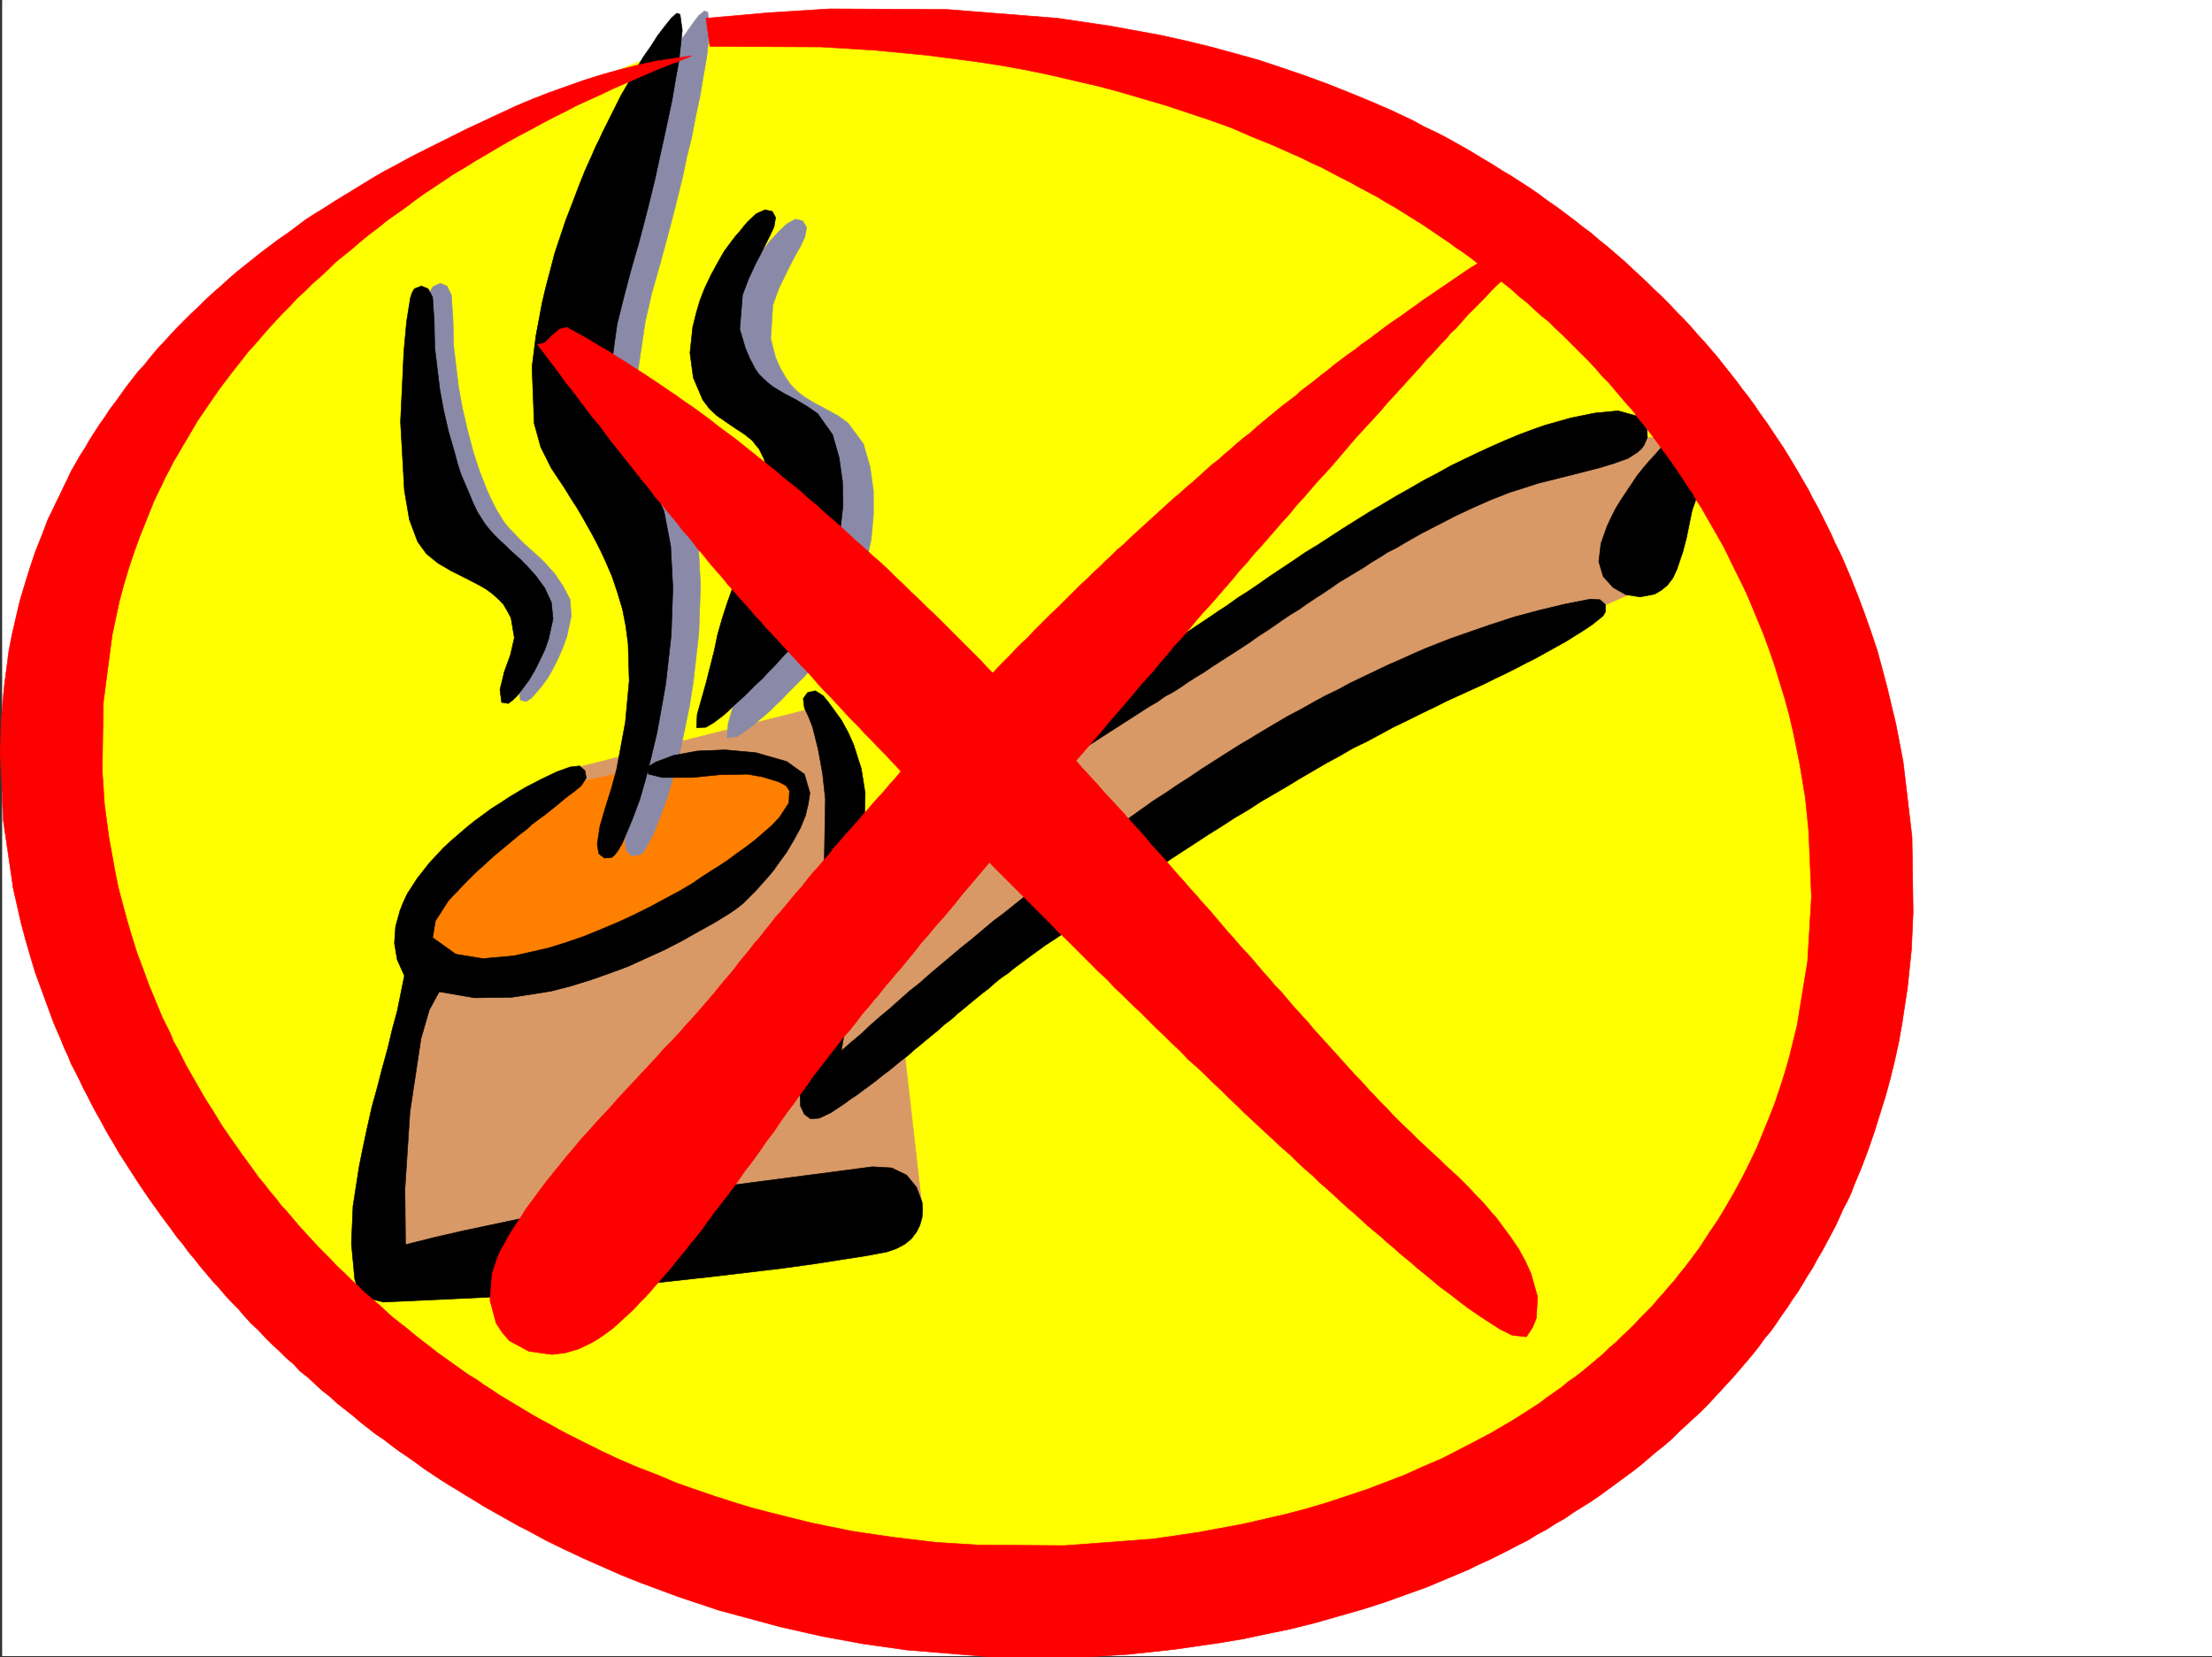
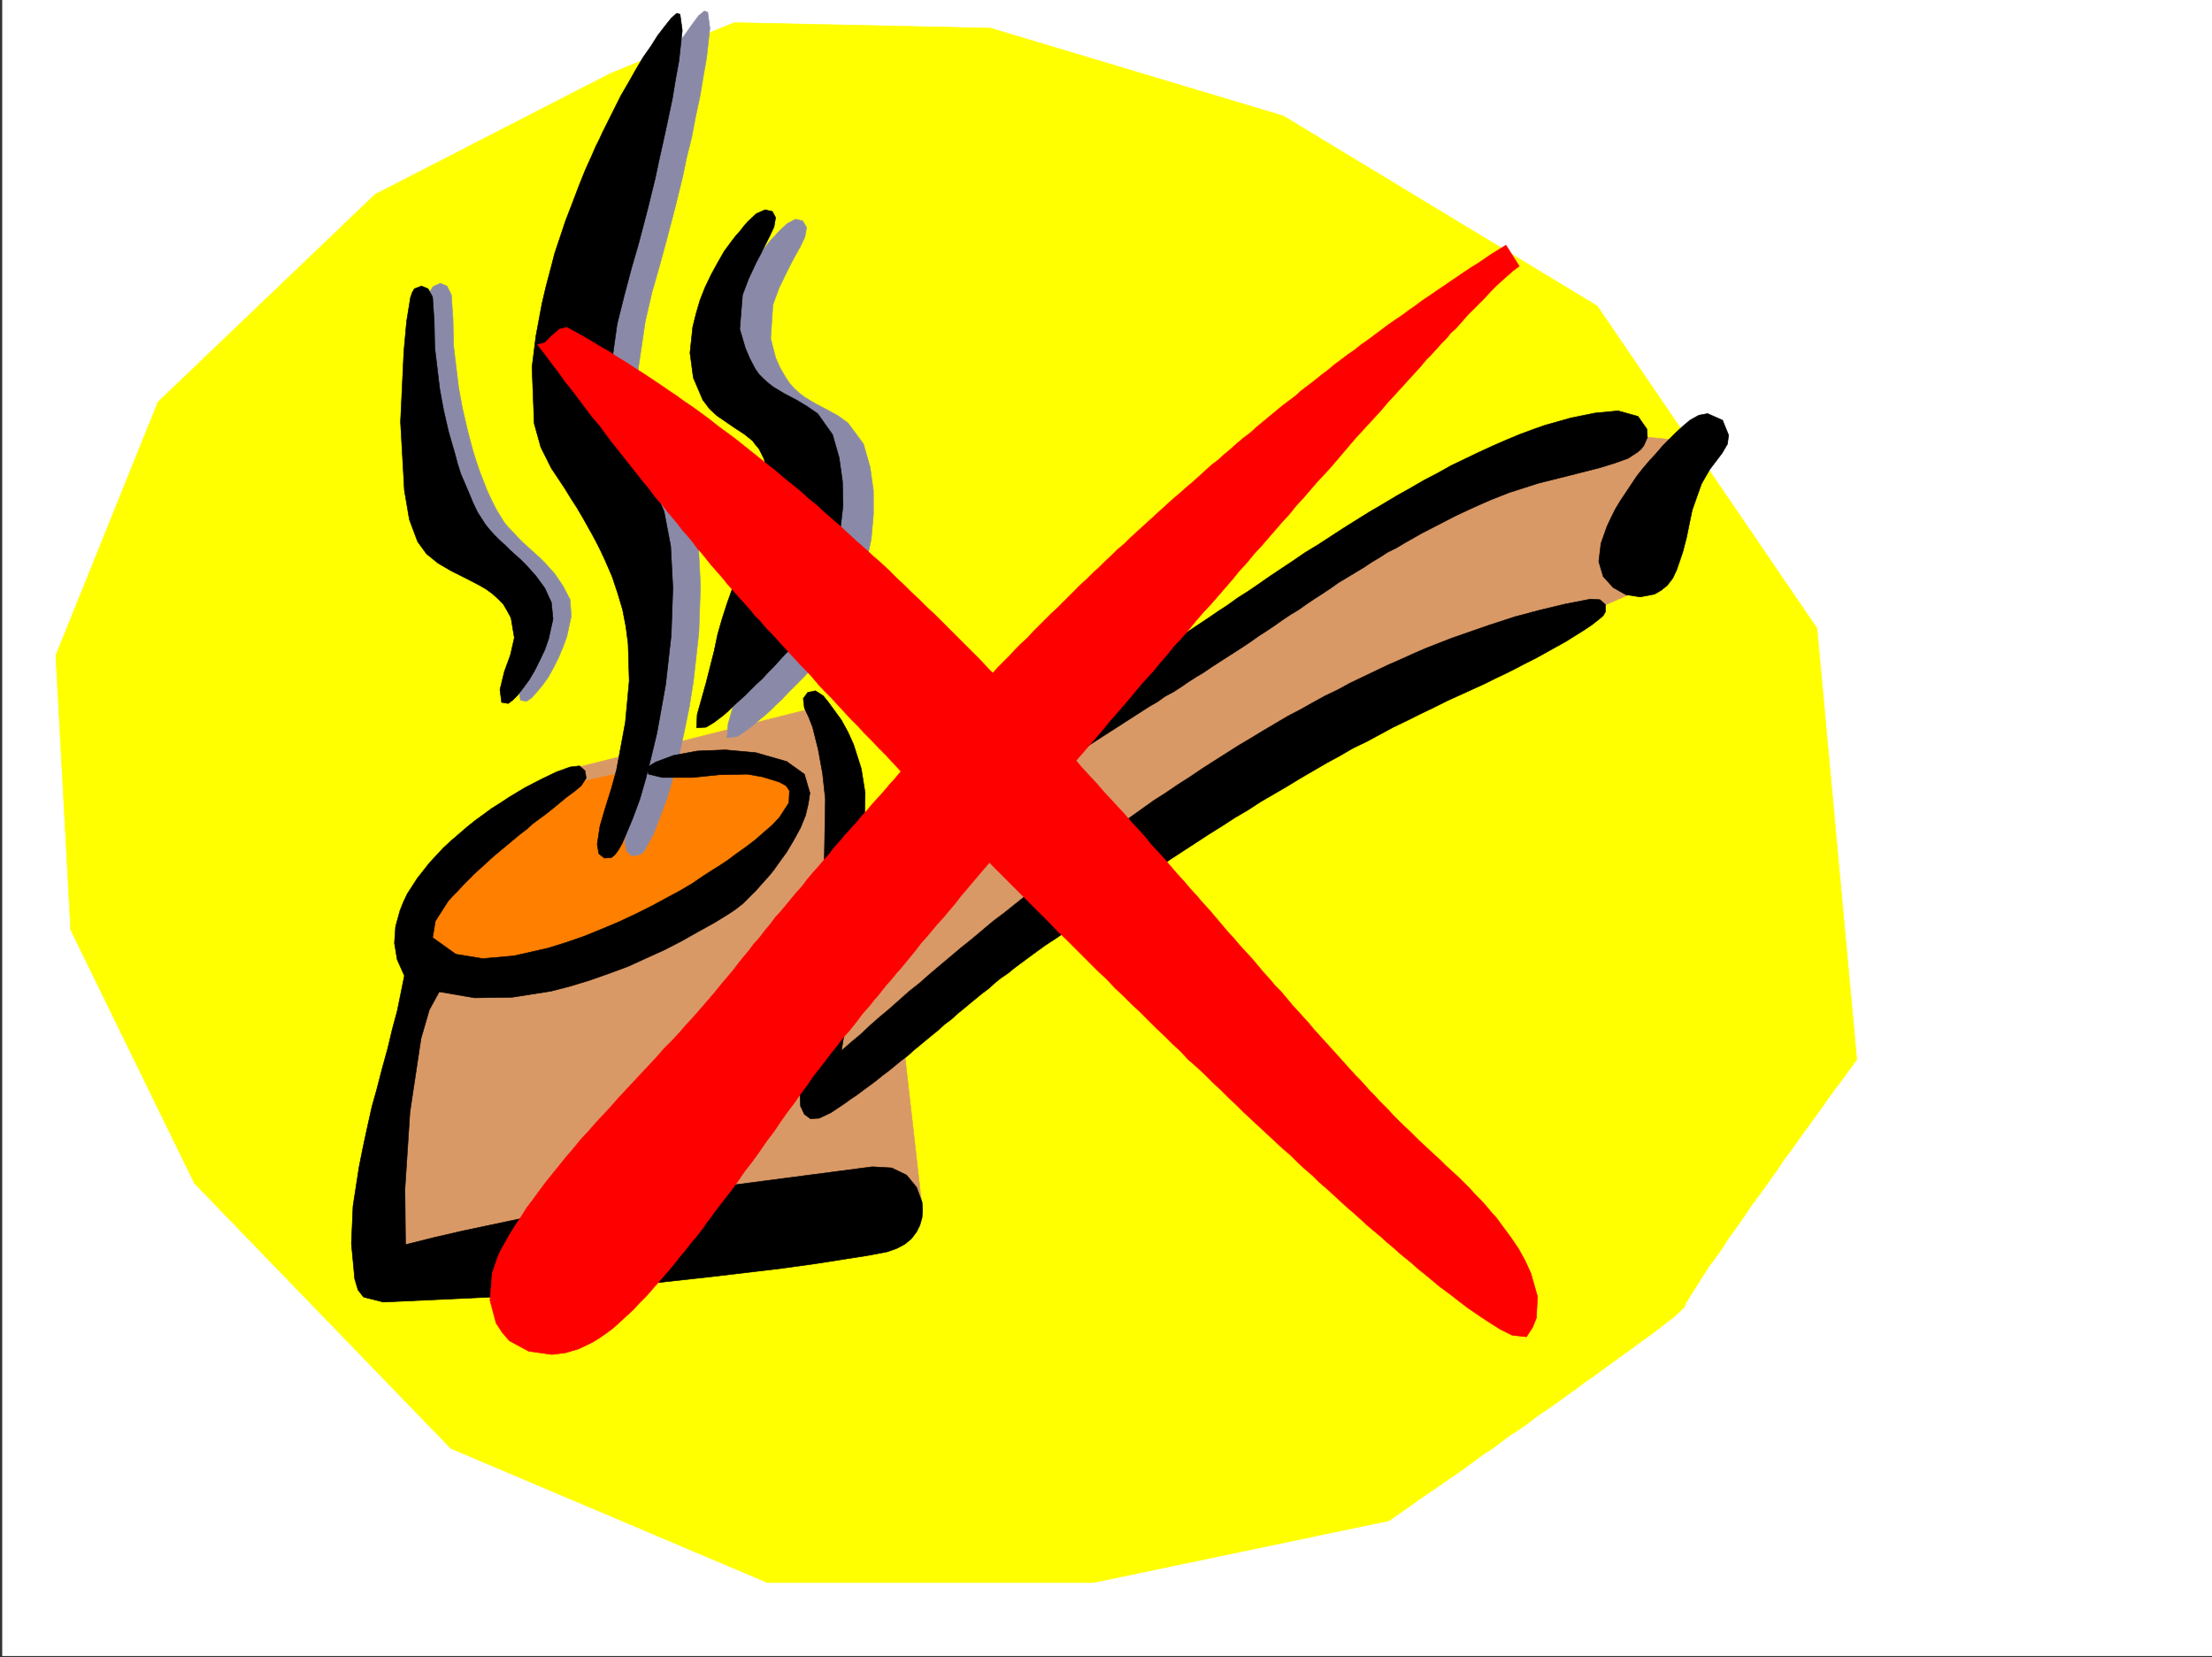
<svg xmlns="http://www.w3.org/2000/svg" width="3000.027" height="2248.153">
  <rect width="100%" height="100%" fill="#333333" stroke="none" />
  <defs>
    <clipPath id="a">
      <path d="M0 0h2997v2244.137H0Zm0 0" />
    </clipPath>
    <clipPath id="b">
-       <path d="M0 9h2593v2237.09H0Zm0 0" />
-     </clipPath>
+       </clipPath>
  </defs>
  <path fill="#fff" d="M3.012 2246.297h2997.015V0H3.012Zm0 0" />
  <g clip-path="url(#a)" transform="translate(3.012 2.16)">
-     <path fill="#fff" fill-rule="evenodd" stroke="#fff" stroke-linecap="square" stroke-linejoin="bevel" stroke-miterlimit="10" stroke-width=".743" d="M.742 2244.137h2995.531V-2.16H.743Zm0 0" />
-   </g>
+     </g>
  <path fill="#ff0" fill-rule="evenodd" stroke="#ff0" stroke-linecap="square" stroke-linejoin="bevel" stroke-miterlimit="10" stroke-width=".743" d="M827.945 99.629 508.77 263.652 214.309 545.29 75.699 889.094l20.215 372.234 167.856 343.805 347.636 359.523 429.32 182.012h442.063l400.855-83.867 4.497-3.012 12.746-8.992 9.734-6.727 10.48-7.508 12.747-8.992 13.488-8.992 14.977-10.48 16.5-11.223 16.46-12.004 17.243-12.707 9.738-6.02 17.984-13.453 8.992-6.761 9.739-5.985 9.734-6.761 8.992-6.727 9.739-7.469 8.992-6.02 9.734-6.726 9.738-6.765 8.993-6.723 9.734-6.727 8.996-6.765 8.992-6.723 8.992-5.984 17.243-12.746 16.46-12.004 15.758-11.223 14.235-10.477 13.488-9.734 11.965-8.996 10.515-8.25 8.997-6.723 14.23-13.492 1.488-4.496 6.762-11.223 10.48-16.5 6.723-10.476 7.508-11.965 8.992-12.004 8.996-12.746 8.992-14.195 10.477-14.23 10.48-15.016 10.52-15.72 11.219-14.972 11.262-15.719 11.222-15.757 10.477-15.72 11.261-14.976 10.48-14.972 10.477-14.235 9.739-13.488 9.734-13.488 8.25-11.965 8.25-11.262 7.508-9.738 11.965-16.461 10.52-14.23-53.962-584.977-298.214-437.41L1740.539 157.3 1343.438 38.199l-347.676-7.504Zm0 0" />
  <path fill="#d99966" fill-rule="evenodd" stroke="#d99966" stroke-linecap="square" stroke-linejoin="bevel" stroke-miterlimit="10" stroke-width=".743" d="m767.262 1044.871-197.067 171.531-61.425 503.332 740.984-89.89-28.465-250.16 511-364.024 483.273-211.96 81.68-204.493-131.14-12.746-437.567 217.238-331.922 208.207-253.25 127.352-32.96-180.528zm0 0" />
  <path fill="#ff7f00" fill-rule="evenodd" stroke="#ff7f00" stroke-linecap="square" stroke-linejoin="bevel" stroke-miterlimit="10" stroke-width=".743" d="m615.16 1314.504 167.82-3.715 241.247-143.066 65.96-94.387-69.675-41.215-126.645 4.5-126.605 28.465-184.32 139.312-12.747 86.137zm0 0" />
  <path fill="#8a8aa8" fill-rule="evenodd" stroke="#8a8aa8" stroke-linecap="square" stroke-linejoin="bevel" stroke-miterlimit="10" stroke-width=".743" d="m847.414 1141.484 4.496-23.968 7.508-25.454 8.25-26.976 5.984-23.969 11.965-64.398 5.278-56.188-1.524-50.164-2.973-23.969-4.496-22.484-6.023-22.48-8.211-22.446-9.773-22.48-5.239-12.004-5.984-11.223-5.98-11.965-6.766-12.003-6.727-11.965-7.504-12.004-8.254-12.746-8.21-13.45-8.993-13.488-8.992-14.234-14.23-27.723-8.25-32.96-3.012-76.403 4.496-41.953 8.25-43.442 5.238-23.183 5.985-22.485 6.761-22.48 6.727-23.227 8.25-22.441 16.5-44.969 9.734-21.7 8.996-21.737 4.496-10.48 5.239-10.477 4.496-10.48 5.238-9.735 9.738-20.254 10.477-18.73 9.738-18.688 9.774-17.246 10.48-15.719 9.735-15.754 9.738-13.453 8.992-12.746 8.992-12.004 7.508-5.98 4.496 1.484 2.973 21.738-4.496 40.43-4.5 25.496-4.496 26.937-5.98 27.723-5.24 27.723-6.765 26.976-5.238 25.457-9.738 39.684-5.239 20.215-7.507 28.465-8.993 32.96-10.48 36.72-8.992 38.94-11.223 75.66 1.488 32.962 2.266 14.973 4.457 12.71 7.508 15.012 8.992 14.235 8.996 14.23 8.992 13.453 8.992 13.488 8.25 14.977 14.235 32.96 8.992 46.45 2.973 56.93-2.23 64.398-7.509 66.664-5.238 32.961-6.726 32.961-6.762 31.438-8.25 30.734-8.215 28.465-9.734 26.195-8.993 23.227-5.277 9.734-5.242 9.738-3.754 5.98-5.238 3.013-9.735 1.484-7.468-6.727zm244.258-820.16-5.98 12.746-6.766 11.965-5.98 11.262-5.985 11.965L1056.445 391l-8.21 22.445-3.012 45.707 6.726 26.196 6.02 13.492 8.25 14.23 5.238 7.508 5.984 6.727 6.723 5.98 6.766 5.238 14.976 8.993 15.758 8.25 14.973 8.254 13.492 9.734 20.957 28.465 8.992 31.437 4.496 32.219v32.215l-2.972 32.965-6.762 32.175-8.992 32.22-5.242 15.718-5.239 14.977-5.984 15.015-6.762 14.973-9.738 14.234-9.735 11.219-5.238 6.727-6.765 6.765-5.98 6.723-7.509 8.25-6.726 7.508-7.508 7.468-8.211 8.25-7.508 7.47-7.504 8.25-8.25 7.507-7.468 7.469-7.508 6.761-7.47 5.985-6.765 5.98-12.746 9.738-10.476 6.762-13.493 1.488 1.528-18.73 11.965-42.695 10.476-43.442 5.281-21.738 5.98-21.703 6.728-20.957 7.503-20.254 4.5-10.477 5.239-10.48 4.496-10.48 5.238-10.477 10.48-21.738 8.993-21.743 10.52-44.183-.786-23.223-5.98-23.187-7.47-12.746-3.753-5.985-5.238-5.238-11.262-8.992-11.965-8.25-12.004-8.25-12.004-8.992-10.476-9.739-9.739-11.222-12.746-29.95-3.754-33.703 3.754-35.972 3.754-17.204 5.985-17.988 6.761-17.984 7.47-17.203 8.991-15.758 9.739-15.719 10.515-14.976 5.242-6.762 5.239-6.727 5.98-5.98 5.242-5.985 11.258-10.515 11.223-5.985 9.738 2.27 5.277 8.953zM703.566 932.535l5.98-24.75 8.25-22.445 4.5-23.223-4.5-26.98-4.495-10.477-5.98-8.254-6.766-8.21-7.47-6.762-8.249-5.985-8.992-5.238-18.727-9.734-19.472-8.997-17.989-10.476-15.754-13.488-11.965-16.461-11.261-29.993-6.727-38.94-5.238-93.606 4.496-95.133 3.715-40.469 5.277-32.96 2.23-6.724 3.009-4.5 9.738-4.496 8.992 3.754 5.984 11.965 2.266 33.746.742 35.188 6.727 56.187 5.238 28.465 6.766 29.207 7.468 28.465 4.496 14.234 4.497 13.45 10.52 26.98 5.98 12.746 5.98 11.965 10.52 17.242 5.984 7.469 6.723 6.762 6.765 7.468 6.723 6.766 7.508 6.723 7.468 6.726 7.508 6.766 6.766 6.722 6.723 7.508 6.726 7.469 11.262 16.5 9.734 18.73 1.485 22.442-5.98 27.723-5.24 14.234-5.984 14.23-6.761 13.489-7.469 13.492-8.25 11.219-7.508 8.996-6.726 7.504-6.762 4.5-8.25-1.528zm0 0" />
  <path fill-rule="evenodd" stroke="#000" stroke-linecap="square" stroke-linejoin="bevel" stroke-miterlimit="10" stroke-width=".743" d="m1141.133 1425.39 12.75-11.261 13.488-11.223 12.707-12 12.746-11.222 13.489-11.223 13.492-12.004 13.488-11.965 14.234-11.262 13.489-11.964 14.23-12.004 14.234-11.961 14.231-12.004 14.976-11.965 14.235-12.004 14.27-11.965 14.976-11.261 14.973-11.965 14.976-12.004 15.758-11.965 14.977-12.004 15.714-11.965 15.016-11.218 15.719-12.004 15.719-11.223 15.757-12.004 15.72-11.223 16.5-12.004 15.718-11.222 15.754-11.219 16.46-10.52 16.5-11.222 16.466-10.477 16.5-11.222 16.5-10.52 16.46-10.476 16.5-10.48 16.461-9.735 17.243-10.48 16.5-9.735 16.46-9.735 17.243-8.996 17.246-9.734 16.46-8.992 17.243-8.25 16.46-8.992 17.243-8.211 17.242-8.254 17.246-8.25 17.203-7.465 16.5-7.508 17.243-7.469 17.203-6.765 17.246-6.723 17.242-6.023 34.445-11.965 34.489-11.223 33.703-8.992 34.484-8.25 34.45-6.723 12.746.742 7.507 6.723v9.738l-3.011 5.239-5.239 4.496-10.48 8.25-11.262 7.508-12 7.468-11.965 7.508-13.492 7.469-13.488 7.504-13.488 7.469-13.493 6.765-14.23 7.469-13.488 6.762-14.235 6.726-13.488 6.766-26.238 11.965-24.711 11.218-17.985 8.997-18.73 8.992-17.985 8.992-18.73 8.992-17.984 9.738-17.989 9.735-18.726 8.992-17.989 10.48-17.945 9.735-17.984 10.48-17.989 10.477-17.242 10.52-17.988 10.476-17.984 10.48-17.243 11.223-17.949 10.516-17.242 11.222-17.984 11.223-17.243 11.262-17.246 11.219-17.203 11.222-17.242 12.004-17.242 11.223-17.246 12.004-17.203 11.222-17.242 11.965-16.5 11.258-17.204 11.965-16.5 12.004-16.46 11.965-17.247 11.261-16.5 11.965-17.242 12.746-8.953 6.727-8.25 6.761-8.992 5.985-8.25 6.723-8.25 7.507-8.996 6.727-8.25 6.766-8.211 6.722-8.992 7.508-8.25 6.727-8.25 7.507-8.992 6.723-8.25 7.508-8.211 6.726-8.25 6.723-8.993 7.508-8.25 6.726-8.25 7.508-8.996 6.723-8.21 6.766-8.25 6.726-8.993 6.762-8.25 6.726-8.992 6.727-8.25 6.02-8.992 6.726-8.996 5.98-8.211 6.024-17.985 11.965-15.757 7.504-11.965.746-8.25-6.024-5.239-11.222-1.527-35.188 6.766-46.453 5.984-25.453 6.02-25.492 7.468-23.969 7.508-23.188 6.723-20.253 6.023-17.204 5.239-12.746 3.753-7.468 4.458-5.278 4.496-2.972 9.777-.743 7.469 5.98 2.265 12.747-6.02 37.422-8.21 38.199zm0 0" />
  <path fill-rule="evenodd" stroke="#000" stroke-linecap="square" stroke-linejoin="bevel" stroke-miterlimit="10" stroke-width=".743" d="m1192.082 1218.629 8.25-11.965 8.992-12.746 4.496-6.723 4.496-5.984 5.985-6.766 5.238-6.722 5.238-6.024 5.985-6.723 6.02-6.726 5.984-6.766 6.765-6.722 5.98-6.766 6.727-6.727 6.762-6.722 7.469-6.024 6.765-7.468 7.47-6.762 6.76-6.727 7.509-6.726 8.21-6.762 7.508-6.726 7.508-6.766 8.211-6.723 7.508-6.726 8.25-6.766 8.25-6.723 8.21-6.765 8.25-5.98 8.25-6.727 8.25-6.766 8.212-6.722 8.25-6.766 8.992-5.98 8.25-6.727 8.25-5.985 8.992-6.761 8.25-5.985 8.211-6.761 16.5-11.965 17.246-12.004 16.461-11.965 15.758-12.004 16.46-10.48 14.974-11.22 15.757-10.48 14.977-10.48 14.23-9.734 13.493-8.993 13.488-8.992 12.004-8.25 12.707-8.25 13.488-9.738 14.235-8.992 14.269-9.735 14.977-10.48 15.718-10.48 15.758-10.477 16.461-11.262 17.242-10.476 17.243-11.223 17.203-11.223 17.988-11.261 17.984-11.22 17.989-10.48 18.726-11.261 18.73-10.477 17.985-10.48 18.73-9.735 18.73-10.48 18.727-8.992 18.73-8.993 17.985-8.25 18.73-8.21 17.985-7.508 17.988-6.727 17.243-6.02 34.445-9.738 32.96-6.722 31.477-3.012 26.98 7.508 12.005 17.203.742 11.262-4.496 10.476-3.754 5.242-5.238 4.496-12.75 8.25-18.727 6.723-19.472 5.984-41.212 10.516-41.953 10.48-39.726 12.708-24.711 9.734-23.969 10.52-23.969 11.222-23.265 12.004-23.223 11.965-22.445 12.746-11.262 6.723-11.965 5.984-10.515 6.766-11.223 6.722-11.262 7.508-11.218 6.727-11.223 6.761-11.262 6.727-10.48 7.469-11.258 7.508-10.48 6.722-11.223 7.508-10.516 7.508-11.223 6.726-11.222 7.508-10.516 7.465-11.223 7.508-10.48 6.726-10.516 7.508-11.222 7.469-10.48 6.762-10.516 6.726-10.48 6.727-10.477 6.762-9.739 6.726-11.257 6.766-10.48 6.722-9.735 6.727-10.52 6.762-11.222 5.984-10.477 7.508-10.48 5.98-10.516 6.727-10.48 6.765-10.481 6.723-10.516 6.766-10.48 6.726-10.477 6.723-10.48 6.766-10.52 6.722-9.734 6.766-10.477 7.469-10.48 6.765-9.734 7.465-10.52 6.766-9.734 7.469-10.48 7.507-9.735 7.469-9.738 7.504-9.735 7.469-9.777 7.508-9.735 8.25-9.734 7.468-8.996 8.25-8.992 8.992-8.992 8.25-8.211 9.739-8.993 8.21-8.25 9.735-8.992 8.992-8.25 8.992-8.25 8.997-8.996 8.992-8.21 8.992-8.993 8.21-8.25 8.25-8.992 8.25-9.738 7.47-11.258 5.277-8.996-3.754-5.239-8.992zm-75.699-274.871 6.765 8.25 5.98 8.21 12.005 16.5 8.996 16.462 7.465 16.5 10.52 32.96 5.238 32.922-.743 33.743-5.238 35.191-3.754 17.984-5.238 18.73-6.023 18.692-5.981 19.508-3.754 5.984-4.496 3.754-9.738 1.485-8.992-5.98-2.227-12.005 2.227-128.835-3.754-34.446-5.98-32.96-7.509-29.954-5.238-13.488-5.984-12.746-1.485-12.707 5.98-8.25 10.481-2.23zm1219.062-328.832-16.5 21.738-11.222 19.473-12.746 35.933-7.508 36.715L2282.23 749l-8.21 23.969-5.282 11.261-7.468 9.735-8.25 6.726-8.993 5.239-19.472 3.754-19.47-3.012-17.245-9.735-13.488-14.976-5.98-20.215 2.968-24.71 8.25-23.227 5.242-11.22 5.98-12.003 6.766-11.223 7.508-11.261 7.465-11.223 7.508-11.219 8.25-10.48 8.996-10.52 8.992-9.734 8.953-10.48 17.984-17.985 8.997-8.211 9.734-8.25 12.004-6.727 12.004-2.265 20.215 8.992 8.25 20.215-1.524 12.004zM809.957 1145.238l3.754-24.71 7.469-25.454 8.25-26.238 6.765-24.711 11.965-64.434 5.238-56.148-1.488-50.207-3.008-23.223-4.496-23.187-6.726-22.48-7.508-22.485-9.735-22.441-5.242-11.262-5.98-11.965-5.985-11.262-6.761-11.965-6.727-12.004-7.508-12.707-8.25-12.746-8.25-13.488-8.992-13.492-8.953-13.45-14.273-28.464-8.993-32.219-2.972-76.402 5.242-41.953 8.25-44.184 5.238-22.48 5.98-22.446 5.985-23.226 7.508-22.48 7.508-22.485 8.992-23.184 8.21-21.742 8.993-22.48 9.773-21.7 4.5-10.48 5.239-10.52 4.496-9.734 5.238-10.48 9.738-19.47 9.735-19.472 10.48-17.988 9.735-17.203 9.734-16.5 10.52-14.977 8.992-14.23 9.738-12.707 8.992-11.262 7.469-6.727 4.496 1.489 3.008 21.738-4.496 41.172-4.496 24.71-4.496 26.981-5.98 28.465-5.985 27.723-6.02 26.937-5.242 24.711-9.734 39.727-5.239 20.215-7.507 28.464-9.735 33.704-9.738 36.714-9.735 38.946-10.48 74.875 1.488 33.707 2.227 14.23 4.496 13.488 7.508 14.977 8.992 14.234 8.992 13.489 8.996 13.488 8.992 14.234 8.25 14.973 14.23 32.219 8.997 47.195 2.969 56.89-2.227 63.696-7.508 66.664-5.984 33.703-5.98 32.961-7.508 31.438-7.508 29.949-8.211 28.465-9.773 26.238-9.735 23.223-4.5 10.48-5.238 8.992-4.496 5.985-4.496 3.754-9.735.742-7.507-5.985zm239.762-837.402-5.98 12.746-6.024 11.965-5.98 12.004-5.985 11.219-10.477 22.484-8.25 21.7-3.753 46.452 7.503 25.453 5.985 14.23 7.469 14.235 5.277 7.508 5.98 5.98 6.727 5.985 6.766 5.277 14.972 8.953 15.758 8.25 14.977 8.993 14.234 9.738 20.21 28.465 8.997 31.472 4.496 32.18.742 32.219-3.715 32.96-6.02 32.22-8.995 31.437-5.238 15.719-5.98 15.757-5.985 14.973-6.02 14.977-10.48 13.488-8.992 11.223-5.985 6.765-6.02 7.469-6.726 6.762-6.762 7.468-7.468 8.25-7.508 7.47-7.469 8.25-8.25 7.507-7.508 7.469-7.469 7.508-8.25 7.464-7.503 6.766-6.727 6.727-6.766 5.98-12.746 9.738-11.222 6.762-12.747.742.743-17.984 12.004-42.695 11.222-44.184 4.496-21.703 6.024-20.996 6.722-20.957 7.508-20.996 4.496-9.739 5.243-10.476 5.238-10.48 4.496-11.22 10.48-21 8.993-21.699 10.515-44.964-.781-22.442-5.98-23.226-6.727-13.489-4.496-5.242-4.496-5.98-11.262-8.993-12.746-8.25-11.965-8.25-12.004-8.21-10.48-9.739-8.992-12.004-12.747-29.949-4.496-33.703 3.754-35.191 4.496-17.989 5.239-17.984 6.765-17.242 8.211-17.203 8.992-16.5 8.993-15.72 10.52-14.234 5.237-6.722 5.985-6.766 5.238-6.726 5.238-5.98 11.262-10.481 11.965-5.278 9.773 2.266 4.461 8.254zM678.074 935.508l6.02-24.711 8.21-22.484 5.282-23.188-4.5-26.977-5.238-9.738-5.278-8.992-7.468-7.508-7.508-6.722-8.25-5.985-8.992-5.238-18.73-9.735-19.47-9.738-17.988-10.515-15.719-12.711-12.004-16.5-11.218-29.95-6.766-39.687-5.238-92.899 4.496-95.093 3.754-41.211 5.238-32.219 2.27-6.723 2.968-5.242 9.739-3.754 8.992 3.754 6.02 11.223 2.23 33.703.742 35.191 6.766 56.188 5.238 28.465 6.726 29.207 8.25 28.465 3.754 14.23 4.496 14.234 11.22 26.235 5.241 12.707 6.02 12.75 10.48 16.46 5.98 7.505 6.766 7.468 6.727 6.766 7.504 6.727 6.726 6.761 7.508 6.727 7.508 6.766 6.723 6.722 6.765 7.469 6.727 7.508 12.004 16.46 8.992 19.512 2.227 22.442-5.98 26.98-5.24 14.973-6.765 14.234-6.726 13.489-7.508 12.707-8.25 11.261-7.465 9.739-6.766 6.722-5.98 4.496-8.996-1.484zm0 0" />
  <path fill-rule="evenodd" stroke="#000" stroke-linecap="square" stroke-linejoin="bevel" stroke-miterlimit="10" stroke-width=".743" d="m595.691 1345.234-13.492 24.711-11.261 38.946-14.973 99.625-6.766 104.125.781 75.62 38.946-9.738 38.98-8.992 38.946-8.21 38.945-8.25 39.723-7.508 38.945-6.727 39.726-6.723 39.723-6.023 79.414-11.965 79.41-10.477 80.196-10.48 80.156-10.516 26.234 1.524 20.215 9.734 13.488 16.461 7.508 20.215.742 10.52-.742 10.48-3.008 10.477-4.5 8.992-6.761 8.996-8.954 7.465-11.261 5.984-12.746 4.496-27.723 5.278-33.703 5.242-38.203 5.98-43.477 5.98-94.39 11.223-102.637 11.262-101.934 9.734-95.87 6.727-145.376 6.766-26.98-6.766-7.469-9.734-4.496-14.977-4.496-47.937 2.23-50.946 8.25-53.176 5.239-26.199 5.984-27.722 6.02-26.977 7.468-26.941 6.766-26.235 7.465-26.941 6.023-25.492 6.727-24.711 9.734-47.938-9.734-21.7-3.754-22.483 1.523-22.481 5.98-21.703 4.5-11.258 5.239-11.223 6.766-10.48 6.722-10.477 8.25-10.48 8.25-10.52 9.738-10.476 8.993-9.734 10.476-9.739 10.48-8.992 11.262-9.734 11.22-8.996 11.26-8.211 11.224-8.25 12.003-7.508 11.223-7.465 11.219-6.766 11.262-6.726 21.742-11.219 20.215-9.738 18.726-6.766 12.746-1.484 7.47 6.726 1.522 9.735-6.761 10.48-8.992 7.508-11.223 8.25-13.488 11.219-14.977 12.004-8.25 5.984-8.992 6.723-8.25 7.507-8.996 6.727-8.992 7.508-8.993 7.469-8.992 7.504-8.992 7.468-8.957 8.25-8.25 7.508-8.25 7.469-8.25 8.25-7.469 7.508-6.761 7.468-7.508 7.508-5.985 6.723-17.242 26.98-3.715 22.442 31.438 22.484 36.715 5.98 41.953-3.714 46.492-10.516 23.969-7.469 23.968-8.25 23.965-9.734 23.227-9.738 22.484-10.477 22.48-11.223 19.473-10.52 19.473-10.476 16.5-9.738 14.23-9.734 12.747-8.25 9.738-5.985 11.223-7.464 12-8.997 12.75-8.992 12.707-9.734 12.004-10.48 11.257-9.735 9.739-10.52 12.707-19.472.78-16.461-4.495-6.762-9.774-5.242-21.703-6.723-20.996-3.754-38.2.743-36.714 3.754h-40.469l-18.73-4.497-2.227-8.25 4.496-3.714 7.47-4.497 23.968-8.992 32.215-5.984 38.242-1.524 41.21 3.754 41.954 12.004 23.969 17.203 7.508 25.454-2.27 15.015-3.754 15.719-6.723 16.46-8.992 16.5-9.738 16.462-12.004 16.5-5.238 7.469-5.98 7.507-6.766 7.465-5.985 6.766-5.98 6.726-6.024 5.98-11.218 11.263-10.48 8.21-8.993 6.02-19.512 11.965-21.699 12.004-22.484 12.707-23.223 12.004-24.754 11.222-24.71 11.262-26.235 9.734-25.453 8.954-26.98 8.25-26.235 6.765-52.434 8.211-50.949.742zm0 0" />
-   <path fill="red" fill-rule="evenodd" d="m938.09 75.66-17.988 7.465-17.985 6.766-17.988 7.468-17.242 7.508-17.203 7.469-17.243 7.504-17.246 8.25-16.46 7.469-16.5 7.507-15.72 8.25-16.5 8.211-15.714 8.25-15.016 8.25-15.719 8.211-14.976 8.25-14.23 8.25-15.016 8.996-14.23 8.211-14.235 8.993-14.23 8.25-13.493 8.992-26.976 17.984-12.707 8.996-12.75 9.735-12.746 8.992-12.747 8.953-11.964 9.738-12.004 8.992-12.004 9.735-11.219 9.738-12.004 9.734-11.222 8.993-10.481 10.48-10.516 9.734-11.222 9.778-9.735 9.734-10.48 9.738-9.774 10.477-9.738 9.734-9.734 10.48-8.992 9.735-8.996 10.48-8.993 10.481-8.992 9.734-8.21 10.52-8.25 10.477-8.25 10.48-15.72 20.957-15.015 21.738-14.23 20.957-12.708 21.743-6.765 11.218-5.98 10.48-6.766 11.262-5.239 10.477-5.984 11.223-5.238 11.261-5.239 10.477-5.242 11.223-8.992 22.484-8.992 22.441-8.25 22.485-7.508 22.48-6.727 22.485-6.02 22.441-9.733 45.711-11.965 91.375-1.528 92.121 3.012 45.707 5.984 44.926 8.25 45.707 4.497 22.445 5.98 22.48 6.023 22.485 6.723 22.441 6.766 21.739 8.21 21.703 8.25 22.48 8.993 21.743 8.992 21.699 5.242 10.48 5.239 10.516 4.496 11.223 6.023 10.476 10.477 20.961 5.984 10.516 6.02 10.48 5.98 10.477 5.984 10.48 5.98 9.735 6.766 10.48 12.747 20.996 13.492 19.473 14.23 20.215 14.235 19.472 7.464 10.477 7.508 8.992 7.508 9.738 8.211 9.735 7.508 9.734 8.25 8.996 8.25 9.734 8.21 9.735 8.25 8.996 16.5 17.984 8.993 8.993 8.992 8.996 8.211 8.953 9.777 8.992 8.993 8.992 8.953 8.25 8.992 8.992 9.777 8.25 9.735 8.211 9.738 8.996 8.992 8.25 10.477 8.25 9.738 7.47 9.734 8.25 10.48 8.25 9.774 7.464 10.48 8.25 10.477 7.469 10.48 7.507 10.52 7.508 10.477 7.47 11.222 6.76 10.516 7.47 10.48 6.726 11.223 7.508 11.262 6.723 11.219 6.765 11.261 6.727 11.223 6.761 12.004 6.727 11.219 5.984 12.004 6.762 11.222 5.984 23.969 12.004 24.008 11.965 23.969 11.219 24.71 10.52 25.493 9.734 24.71 10.48 25.497 8.993 26.195 8.992 25.492 8.21 26.98 8.25 26.196 6.727 26.98 6.766 26.981 6.723 55.441 11.261 55.446 8.211 56.93 6.766 57.71 3.715 117.614.781 119.878-8.992 61.465-8.996 60.684-11.258 58.457-13.453 28.465-7.508 27.718-8.25 26.981-8.953 26.98-8.992 25.454-9.735 25.492-9.738 24.71-11.262 24.712-10.476 23.226-11.965 23.227-12.004 22.48-11.965 21.738-12.746 11.223-6.766 10.52-6.722 10.476-6.727 10.48-6.766 9.735-7.468 9.738-6.762 10.516-7.469 8.996-7.507 9.734-6.723 9.735-7.508 8.996-7.469 9.734-8.25 8.992-7.508 8.25-8.21 8.993-7.508 8.21-8.25 8.997-8.211 8.25-8.25 7.504-8.25 16.46-16.461 7.508-8.992 7.508-8.25 7.469-8.993 7.508-8.21 6.722-8.997 7.508-8.992 6.727-8.992 13.488-17.988 12.004-18.727 12.746-18.73 11.223-18.727 11.261-19.472 10.477-19.473 9.738-19.473 9.735-20.215 16.5-40.43 8.21-20.995 6.766-20.215 6.727-20.957 6.02-20.996 10.48-42.696 14.23-86.883 5.239-87.62-3.75-89.149-4.5-44.926-7.465-44.926-4.496-22.484-4.5-21.738-5.239-22.446-6.02-22.48-6.726-21.738-6.765-22.446-7.47-21.738-8.25-22.484-8.991-21.7-8.993-21.742-4.496-10.476-5.238-11.223-5.242-10.477-5.238-10.52-5.239-10.48-5.277-11.218-5.242-10.48-5.98-10.477-5.985-10.52-6.02-10.48-5.984-10.477-5.98-10.48-6.766-10.477-5.98-10.52-6.727-9.734-6.766-10.48-14.23-20.957-14.235-19.473-14.972-20.215-7.508-9.734-8.25-9.738-7.469-10.516-8.25-8.992-8.25-9.739-8.25-9.734-8.21-9.738-8.993-8.992-8.25-9.735-8.992-9.738-8.996-8.953-18.727-18.727-8.992-8.996-9.738-8.992-8.992-8.992-10.48-8.25-9.774-8.992-9.735-8.954-10.48-8.25-9.735-8.996-10.48-8.25-10.52-8.25-11.218-8.21-10.48-8.25-10.516-8.25-11.223-8.212-11.223-7.507-11.261-8.25-11.223-7.465-12-8.25-11.223-7.508-12.004-7.469-12.004-7.508-11.964-7.468-12.004-6.762-11.965-7.469-12.746-6.765-12.746-6.727-12.004-6.723-13.45-6.765-12.75-6.727-12.746-6.762-13.488-5.984-13.488-6.723-13.492-6.023-26.977-11.965-27.722-11.222-27.723-12-29.207-10.48-29.207-9.735-29.246-9.739-30.696-8.992-30.73-8.992-30.734-8.25-32.22-7.469-32.218-7.508-32.219-6.726-32.96-5.98-33.704-5.239-68.933-8.996-70.418-6.762-72.688-4.496-151.355-.746-5.242-38.2 84.652-7.468 83.168-5.238 158.117.742 150.574 11.965 71.203 10.48 69.676 12.747 33.703 7.507 33.746 8.211 32.961 8.992 32.22 8.993 31.472 10.48 30.695 10.477 30.73 11.261 29.954 11.965 29.246 12.004 29.207 12.707 14.234 6.766 14.23 6.722 13.489 7.508 14.234 6.727 13.489 6.762 13.488 7.468 13.492 7.508 12.746 7.469 13.488 8.25 12.707 7.508 12.746 8.21 12.75 7.508 12.747 8.25 12.707 8.211 12.004 8.25 12.003 8.993 11.965 8.25 12.004 8.992 11.965 8.953 11.258 8.996 11.222 8.25 11.262 9.734 11.223 8.993 10.476 8.992 11.262 9.738 10.477 9.734 10.48 9.739 10.52 9.734 9.734 9.734 10.48 9.739 9.735 9.734 9.734 10.48 9.739 9.735 9.773 10.48 8.992 10.516 9.738 10.48 8.993 10.477 8.992 10.48 8.21 10.48 8.993 11.259 8.25 10.48 8.25 11.223 8.254 10.476 8.21 11.262 7.505 11.223 8.25 11.222 7.468 11.258 15.016 22.446 7.469 12.004 6.762 11.222 6.726 11.258 6.766 11.965 6.722 11.262 6.024 11.964 6.723 12.004 5.984 11.965 6.02 12.004 5.984 11.965 5.238 12.004 5.984 11.965 5.239 11.218 10.52 24.75 9.734 24.711 8.992 23.97 8.992 25.456 8.25 24.711 6.727 24.711 6.726 25.492 12.004 50.164 9.734 50.95 12.004 101.855 1.485 101.855-2.227 50.203-5.281 50.91-7.465 49.462-4.496 25.453-5.242 23.968-6.02 24.711-6.726 24.711-7.508 23.97-7.469 23.968-8.25 23.969-8.992 23.968-9.734 23.223-4.497 12.004-5.242 11.223-6.02 11.222-5.238 12.004-5.242 11.219-5.98 11.262-5.985 11.222-6.019 11.223-6.727 11.262-5.98 11.218-6.766 10.48-6.722 11.223-6.766 11.258-7.508 10.48-6.726 10.481-7.504 10.477-7.469 11.262-7.508 10.476-8.25 9.738-7.469 10.477-8.25 10.48-8.25 9.735-8.992 10.52-8.25 9.734-8.992 9.738-8.957 9.734-8.992 9.735-8.992 9.738-9.739 9.734-9.773 8.993-9.735 8.957-9.738 8.992-9.734 9.734-10.48 8.992-10.477 8.254-10.52 8.992-10.476 8.993-10.48 8.21-11.262 8.25-11.22 8.25-11.26 8.25-11.224 8.211-12.004 8.25-11.964 7.508-12.004 7.47-11.965 8.25-12.004 6.722-12.746 8.25-12.746 6.726-11.965 7.508-13.488 6.727-12.746 6.761-13.493 6.727-13.488 6.766-13.488 5.98-13.492 6.727-14.23 6.02-14.235 5.983-28.465 11.965-29.207 10.477-29.246 10.52-30.692 9.734-31.476 8.992-31.477 8.957-32.96 8.25-32.962 6.762-31.476 6.726-31.477 5.239-62.168 8.992-62.207 6.726-61.425 3.754h-120.625l-118.395-9.734-58.453-8.25-56.93-10.48-56.187-12.708-55.446-15.015-27.718-7.469-53.961-17.984-26.235-9.739-26.199-9.734-26.234-10.477-25.492-11.222-25.454-11.262-25.496-11.965-24.71-12.004-24.712-13.488-12.003-5.984-12.004-6.723-11.965-6.766-12.004-6.726-11.965-6.762-12.004-7.469-11.219-6.726-12.003-7.508-11.223-6.723-12.004-7.508-11.223-7.507-11.258-7.469-11.222-8.25-10.52-7.469-11.222-7.504-11.22-8.254-10.519-8.21-11.222-7.505-10.477-8.25-10.52-8.21-10.476-8.997-10.48-8.25-10.52-8.25-9.734-8.992-10.477-8.21-9.738-8.993-9.735-8.992-10.48-8.25-8.992-9.738-9.735-8.25-9.777-9.735-9.734-8.953-8.992-8.996-8.997-9.734-9.734-8.992-8.992-9.739-8.211-9.734-8.992-8.992-8.996-9.739-8.25-9.734-8.993-9.734-8.25-9.739-8.25-9.734-8.21-10.52-8.25-9.734-7.508-10.48-8.25-9.735-7.469-10.48-15.012-20.215-14.976-20.996-14.235-20.957-13.488-20.957-13.488-20.996-5.985-10.48-6.722-11.22-6.024-10.48-5.98-11.262-5.985-10.476-6.02-11.223-5.237-10.52-5.985-11.218-5.238-11.223-5.242-10.48-6.02-11.262-4.496-11.219-5.238-11.222-4.5-11.262-9.735-22.442-8.25-22.484-8.21-22.48-8.25-22.485-6.766-22.441-6.723-23.227-5.984-22.484-10.516-46.41-13.492-92.16L0 1020.16l1.527-45.71 4.496-45.669 5.98-45.707 4.497-23.226 5.242-22.442 5.238-22.484 6.766-22.48 6.723-21.704 7.508-22.48 8.992-22.485 8.21-21.699 5.282-10.48 5.238-11.258 5.239-10.48 5.238-11.223 5.242-10.477 5.238-11.261 6.02-10.48 5.984-10.477 6.727-10.481 6.02-10.477 6.726-10.52 6.762-10.48 7.468-10.476 6.766-10.48 7.469-9.735 7.507-10.48 7.504-10.516 8.211-10.48 7.508-9.735 8.992-9.738 8.25-10.477 8.215-9.738 17.985-19.469 8.992-9.738 9.738-9.734 9.773-9.739 9.735-8.992 9.738-9.734 10.477-9.735 10.48-8.996 10.516-9.734 10.48-8.992 11.223-8.996 11.262-8.993 11.218-8.992 12.004-8.953 11.965-8.992 12.004-8.25 12.004-8.996 11.965-8.992 12.746-8.211 13.488-8.25 12.75-8.25 13.488-8.25 13.489-8.211 13.449-8.25 13.492-8.25 14.23-8.25 14.274-7.469 14.973-8.25 14.234-7.469 22.48-11.258 22.485-11.222 22.445-11.223 22.48-10.52 22.485-10.476 22.48-10.48 23.227-9.735 23.223-8.992 23.226-8.25 23.227-8.21 23.969-7.509 24.007-6.726 23.97-6.02 23.964-5.242Zm0 0" />
  <g clip-path="url(#b)" transform="translate(3.012 2.16)">
    <path fill="none" stroke="red" stroke-linecap="square" stroke-linejoin="bevel" stroke-miterlimit="10" stroke-width=".743" d="m935.078 73.5-17.988 7.465-17.985 6.765-17.988 7.47-17.242 7.507-17.203 7.469-17.242 7.504-17.246 8.25-16.461 7.468-16.5 7.508-15.72 8.25-16.5 8.211-15.714 8.25-15.016 8.25-15.718 8.211-14.977 8.25-14.23 8.25-15.016 8.996-14.23 8.211-14.235 8.992-14.23 8.25-13.492 8.993-26.977 17.984L560.461 269l-12.75 9.734-12.746 8.993-12.746 8.953-11.965 9.738-12.004 8.992-12.004 9.735-11.219 9.738-12.004 9.734-11.222 8.992-10.48 10.48-10.516 9.735-11.223 9.778-9.734 9.734-10.48 9.738-9.774 10.477-9.739 9.734-9.734 10.48-8.992 9.735-8.996 10.48-8.992 10.48-8.993 9.735-8.21 10.52-8.25 10.476-8.25 10.48-15.72 20.958-15.015 21.738-14.23 20.957-12.707 21.742-6.766 11.22-5.98 10.48-6.766 11.261-5.238 10.477-5.985 11.223-5.238 11.261-5.238 10.477-5.242 11.223-8.993 22.484-8.992 22.441-8.25 22.485-7.508 22.48-6.726 22.485-6.02 22.44-9.734 45.712-11.965 91.375-1.527 92.12 3.011 45.708 5.985 44.926 8.25 45.707 4.496 22.445 5.98 22.48 6.024 22.485 6.722 22.441 6.766 21.739 8.211 21.703 8.25 22.48 8.992 21.742 8.992 21.7 5.243 10.48 5.238 10.516 4.496 11.222 6.023 10.477 10.477 20.96 5.984 10.516 6.02 10.481 5.98 10.477 5.985 10.48 5.98 9.734 6.766 10.48 12.746 20.997 13.492 19.473 14.23 20.214 14.235 19.473 7.465 10.477 7.508 8.992 7.507 9.738 8.211 9.735 7.508 9.734 8.25 8.996 8.25 9.734 8.211 9.735 8.25 8.996 16.5 17.984 8.992 8.992 8.992 8.996 8.211 8.954 9.778 8.992 8.992 8.992 8.953 8.25 8.992 8.992 9.778 8.25 9.734 8.211 9.738 8.996 8.992 8.25 10.477 8.25 9.738 7.469 9.735 8.25 10.48 8.25 9.773 7.465 10.481 8.25 10.477 7.469 10.48 7.507 10.52 7.508 10.476 7.469 11.223 6.762 10.515 7.468 10.48 6.727 11.224 7.508 11.261 6.722 11.219 6.766 11.262 6.727 11.222 6.761 12.004 6.727 11.219 5.984 12.004 6.762 11.223 5.984 23.968 12.004 24.008 11.965 23.969 11.219 24.71 10.52 25.493 9.734 24.71 10.48 25.497 8.992 26.195 8.993 25.493 8.21 26.98 8.25 26.195 6.727 26.98 6.766 26.981 6.722 55.442 11.262 55.445 8.211 56.93 6.766 57.71 3.714 117.614.782 119.879-8.992 61.465-8.997 60.683-11.257 58.457-13.453 28.465-7.508 27.719-8.25 26.98-8.953 26.98-8.993 25.454-9.734 25.492-9.738 24.711-11.262 24.711-10.477 23.227-11.964 23.226-12.004 22.48-11.965 21.739-12.746 11.223-6.766 10.519-6.723 10.477-6.726 10.48-6.766 9.734-7.468 9.739-6.762 10.515-7.469 8.996-7.508 9.735-6.722 9.734-7.508 8.996-7.469 9.735-8.25 8.992-7.508 8.25-8.21 8.992-7.508 8.211-8.25 8.996-8.211 8.25-8.25 7.504-8.25 16.46-16.461 7.509-8.993 7.508-8.25 7.468-8.992 7.508-8.21 6.723-8.997 7.508-8.992 6.726-8.992 13.488-17.988 12.004-18.727 12.746-18.73 11.223-18.727 11.262-19.473 10.476-19.472 9.739-19.473 9.734-20.215 16.5-40.43 8.21-20.996 6.767-20.214 6.726-20.958 6.02-20.996 10.48-42.695 14.23-86.883 5.239-87.62-3.75-89.15-4.5-44.925-7.465-44.926-4.496-22.484-4.5-21.738-5.238-22.446-6.02-22.48-6.726-21.739-6.766-22.445-7.469-21.738-8.25-22.484-8.992-21.7-8.992-21.742-4.496-10.476-5.239-11.223-5.242-10.477-5.238-10.52-5.238-10.48-5.278-11.218-5.242-10.48-5.98-10.477-5.985-10.52-6.02-10.48-5.984-10.477-5.98-10.48-6.766-10.477-5.98-10.52-6.727-9.734-6.765-10.48-14.23-20.957-14.235-19.473-14.973-20.215-7.508-9.734-8.25-9.739-7.468-10.515-8.25-8.992-8.25-9.739-8.25-9.734-8.211-9.738-8.993-8.993-8.25-9.734-8.992-9.738-8.996-8.953-18.726-18.727-8.993-8.996-9.738-8.992-8.992-8.992-10.48-8.25-9.774-8.993-9.734-8.953-10.48-8.25-9.735-8.996-10.48-8.25-10.52-8.25-11.219-8.21-10.48-8.25-10.516-8.25-11.223-8.212-11.222-7.507-11.262-8.25-11.223-7.465-12-8.25-11.222-7.508-12.004-7.469-12.004-7.508-11.965-7.468-12.004-6.762-11.965-7.469-12.746-6.766-12.746-6.726-12.004-6.723-13.45-6.765-12.75-6.727-12.745-6.762-13.488-5.984-13.489-6.723-13.492-6.023-26.976-11.965-27.723-11.223-27.723-12-29.207-10.48-29.207-9.734-29.246-9.739-30.695-8.992-30.73-8.992-30.735-8.25-32.219-7.469-32.219-7.508-32.218-6.726-32.961-5.98-33.703-5.239-68.934-8.996-70.418-6.762-72.687-4.496-151.356-.746-5.242-38.2 84.652-7.468 83.168-5.238 158.117.742L1431.06 22.55l71.203 10.48 69.675 12.746 33.704 7.508 33.746 8.211 32.96 8.992 32.22 8.992 31.472 10.48 30.695 10.478 30.73 11.261 29.954 11.965 29.246 12.004 29.207 12.707 14.234 6.766 14.23 6.722 13.49 7.508 14.234 6.727 13.488 6.761 13.488 7.47 13.492 7.507 12.746 7.469 13.489 8.25 12.707 7.507 12.746 8.211 12.75 7.508 12.746 8.25 12.707 8.211 12.004 8.25 12.004 8.992 11.965 8.25 12.004 8.993 11.964 8.953 11.258 8.996 11.223 8.25 11.262 9.734 11.222 8.992 10.477 8.993 11.262 9.738 10.476 9.734 10.48 9.738 10.52 9.735 9.734 9.734 10.48 9.739 9.735 9.734 9.735 10.48 9.738 9.735 9.773 10.48 8.993 10.516 9.738 10.48 8.992 10.477 8.992 10.48 8.211 10.48 8.992 11.259 8.25 10.48 8.25 11.223 8.254 10.476 8.211 11.262 7.504 11.223 8.25 11.222 7.469 11.258 15.015 22.445 7.47 12.004 6.76 11.223 6.728 11.258 6.765 11.965 6.723 11.261 6.023 11.965 6.723 12.004 5.984 11.965 6.02 12.004 5.984 11.965 5.238 12.004 5.985 11.964 5.238 11.22 10.52 24.75 9.734 24.71 8.992 23.969 8.992 25.457 8.25 24.71 6.727 24.712 6.726 25.492 12.004 50.164 9.735 50.95 12.004 101.855 1.484 101.855-2.227 50.203-5.28 50.91-7.466 49.461-4.496 25.454-5.242 23.968-6.02 24.711-6.726 24.711-7.508 23.969-7.469 23.969-8.25 23.968-8.992 23.97-9.734 23.222-4.496 12.004-5.242 11.222-6.02 11.223-5.238 12.004-5.242 11.219-5.98 11.261-5.985 11.223-6.02 11.223-6.726 11.261-5.98 11.22-6.766 10.48-6.723 11.222-6.766 11.258-7.508 10.48-6.726 10.481-7.504 10.477-7.469 11.261-7.508 10.477-8.25 9.738-7.468 10.477-8.25 10.48-8.25 9.735-8.992 10.52-8.25 9.734-8.993 9.738-8.957 9.734-8.992 9.735-8.992 9.738-9.738 9.734-9.774 8.992-9.734 8.957-9.738 8.993-9.735 9.734-10.48 8.992-10.477 8.254-10.52 8.992-10.476 8.992-10.48 8.211-11.262 8.25-11.219 8.25-11.262 8.25-11.222 8.211-12.004 8.25-11.965 7.508-12.004 7.469-11.965 8.25-12.004 6.723-12.746 8.25-12.746 6.726-11.965 7.508-13.488 6.726-12.746 6.762-13.492 6.727-13.489 6.765-13.488 5.98-13.492 6.727-14.23 6.02-14.235 5.984-28.465 11.965-29.207 10.477-29.246 10.52-30.691 9.734-31.477 8.992-31.476 8.957-32.961 8.25-32.961 6.762-31.477 6.726-31.476 5.238-62.168 8.993-62.207 6.726-61.426 3.754h-120.625l-118.395-9.734-58.453-8.25-56.93-10.48-56.187-12.708-55.445-15.015-27.719-7.47-53.961-17.984-26.234-9.738-26.2-9.734-26.234-10.477-25.492-11.222-25.453-11.262-25.496-11.965-24.711-12.004-24.711-13.488-12.004-5.985-12.004-6.722-11.965-6.766-12.004-6.726-11.965-6.762-12.004-7.469-11.218-6.726-12.004-7.508-11.223-6.723-12.004-7.508-11.222-7.507-11.258-7.47-11.223-8.25-10.52-7.468-11.222-7.504-11.219-8.254-10.52-8.21-11.222-7.505-10.477-8.25-10.52-8.21-10.476-8.997-10.48-8.25-10.52-8.25-9.734-8.992-10.477-8.21-9.738-8.993-9.734-8.992-10.48-8.25-8.993-9.738-9.734-8.25-9.778-9.735-9.734-8.953-8.992-8.996-8.996-9.734-9.735-8.993-8.992-9.738-8.21-9.734-8.993-8.992-8.996-9.739-8.25-9.734-8.992-9.734-8.25-9.739-8.25-9.734-8.211-10.52-8.25-9.734-7.508-10.48-8.25-9.735-7.469-10.48-15.011-20.215-14.977-20.996-14.234-20.957-13.489-20.957-13.488-20.996-5.984-10.48-6.723-11.22-6.023-10.48-5.98-11.262-5.985-10.476-6.02-11.223-5.238-10.52-5.984-11.218-5.239-11.223-5.242-10.48-6.02-11.262-4.496-11.219-5.238-11.223-4.5-11.261-9.734-22.442-8.25-22.484-8.211-22.48-8.25-22.485-6.766-22.441-6.722-23.227-5.985-22.484-10.515-46.41-13.493-92.16-4.496-92.86 1.528-45.71 4.496-45.669 5.98-45.707 4.496-23.226 5.242-22.442 5.239-22.484 6.765-22.48 6.723-21.704 7.508-22.48 8.992-22.485 8.211-21.699 5.281-10.48 5.238-11.258 5.239-10.48 5.238-11.223 5.242-10.477 5.239-11.262 6.02-10.48 5.983-10.477 6.727-10.48 6.02-10.477 6.726-10.52 6.762-10.48 7.469-10.476 6.765-10.48 7.469-9.735 7.508-10.48 7.504-10.516 8.21-10.48 7.508-9.735 8.993-9.738 8.25-10.477 8.214-9.738 17.985-19.469 8.992-9.738 9.738-9.735 9.774-9.738 9.734-8.992 9.738-9.734 10.477-9.735 10.48-8.996 10.516-9.734 10.48-8.992 11.223-8.997 11.262-8.992 11.219-8.992 12.004-8.953 11.964-8.992 12.004-8.25 12.004-8.996 11.965-8.992 12.746-8.211 13.488-8.25 12.75-8.25 13.489-8.25 13.488-8.211 13.45-8.25 13.491-8.25 14.23-8.25 14.274-7.47 14.973-8.25 14.234-7.468 22.48-11.258 22.485-11.222 22.445-11.223 22.48-10.52 22.485-10.476 22.48-10.48 23.227-9.735 23.223-8.992 23.227-8.25 23.226-8.211 23.969-7.508 24.008-6.726 23.968-6.02 23.965-5.242zm0 0" />
  </g>
  <path fill="red" fill-rule="evenodd" stroke="red" stroke-linecap="square" stroke-linejoin="bevel" stroke-miterlimit="10" stroke-width=".743" d="m729.02 467.402 9.777-2.27 9.734-9.734 10.48-8.992 9.735-2.23 23.227 12.707 11.257 6.765 11.223 6.727 12.004 6.762 11.223 7.468 11.222 6.766 11.258 7.469 11.965 7.504 11.262 7.469 11.222 7.507 12.004 8.25 11.223 7.469 11.258 8.25 11.222 7.469 11.262 8.25 11.223 8.25 11.258 8.992 11.222 8.21 11.223 8.25 11.262 8.993 11.218 8.992 11.262 8.996 11.223 8.993 10.48 8.21 11.258 9.735 11.223 8.996 11.261 8.992 10.477 9.735 11.262 8.992 10.48 9.738 11.219 9.734 11.262 9.735 10.48 9.738 10.477 9.734 11.261 9.739 10.48 9.734 11.22 9.734 10.52 9.739 10.48 10.515 10.476 9.739 10.48 10.476 10.516 9.738 10.48 10.477 10.481 9.738 10.516 10.477 10.48 10.48 10.477 10.516 9.738 9.738 10.516 10.477 10.48 10.48 9.735 10.48 10.48 10.477 9.734 10.52 10.52 10.476 9.734 10.48 9.739 10.477 10.476 10.481 9.734 10.48 9.739 10.516 9.734 9.738 9.777 10.477 9.735 10.48 9.734 10.477 8.996 10.48 9.735 10.516 9.734 10.48 8.996 10.48 9.735 10.478 8.992 9.738 9.738 10.476 8.992 10.52 8.992 9.734 9.735 10.48 8.25 10.477 8.996 9.738 9.734 10.477 8.25 9.738 8.992 10.477 8.993 9.777 8.214 9.735 8.993 9.734 8.25 9.738 8.992 9.735 8.25 9.738 8.25 9.734 8.21 9.735 8.25 8.992 8.25 9.738 8.25 8.992 8.25 8.953 8.212 9.739 7.508 8.992 8.25 8.992 7.468 8.992 8.25 8.25 7.508 8.996 7.469 8.993 7.504 8.21 7.508 8.25 7.468 8.25 6.766 8.211 7.469 8.25 7.504 8.25 6.726 7.47 7.508 8.25 6.766 7.507 6.722 7.465 6.727 7.508 6.765 7.468 6.723 6.766 6.766 7.469 5.98 6.762 6.766 6.726 5.98 6.766 6.727 6.722 6.023 5.985 5.98 6.762 12.005 11.964 11.965 11.223 11.261 11.262 10.477 9.734 10.48 9.738 8.25 7.465 7.508 7.508 8.211 7.508 8.25 7.469 7.508 7.507 8.25 8.211 7.465 8.25 7.507 7.508 7.47 8.211 6.765 8.25 7.508 8.25 5.98 8.25 12.746 17.203 11.223 16.5 8.992 16.461 7.508 16.5 8.992 31.438-1.523 29.207-5.239 12.746-8.25 12.707-19.472-2.227-16.461-8.25-18.77-11.965-11.222-7.507-12.004-8.211-11.965-8.992-13.488-10.52-14.23-10.477-14.235-11.964-15.758-12.75-7.469-6.723-8.25-6.766-8.25-6.726-8.25-7.504-8.992-7.469-8.21-7.508-8.993-7.468-8.992-7.508-8.993-8.25-8.996-8.211-9.734-8.25-8.992-8.25-9.738-8.992-8.993-8.211-10.515-8.993-8.996-8.992-10.477-8.996-9.738-8.992-9.735-9.734-10.48-8.993-10.516-9.738-10.48-9.734-10.477-9.738-10.48-9.735-10.516-9.734-10.48-10.48-10.48-9.735-10.516-10.48-11.223-10.52-10.48-10.477-11.258-10.48-11.223-9.734-10.48-11.223-11.258-10.516-10.48-10.48-11.262-10.48-11.22-11.22-11.222-11.261-11.262-10.48-11.222-11.22-11.262-10.48-10.477-11.262-12.003-11.218-10.48-10.48-11.22-11.262-11.261-11.223-11.223-11.219-11.262-10.48-10.476-11.262-11.223-11.219-11.262-11.223-11.218-11.261-10.48-10.48-11.263-11.22-11.222-11.261-10.516-10.48-10.48-11.22-11.22-11.261-10.519-10.48-10.48-11.22-10.477-10.48-10.48-11.262-10.516-10.476-20.96-20.961-9.735-10.477-10.516-10.52-9.738-10.476-9.734-10.48-9.739-10.477-9.734-9.738-9.734-10.477-9.739-9.738-8.992-9.734-9.734-9.739-8.996-9.734-8.993-9.773-8.992-9.739-8.992-8.953-8.25-8.992-8.25-9.734-8.25-8.996-8.21-8.25-16.5-17.985-7.509-8.21-7.468-8.25-7.508-8.25-7.469-7.47-6.762-8.25-7.507-7.507-5.985-7.469-6.723-7.508-6.765-7.465-5.984-6.765-5.98-6.727-6.02-6.762-5.243-6.726-10.476-12.004-5.985-6.727-6.02-7.464-5.984-7.508-6.722-7.508-6.024-8.211-6.726-8.25-7.504-8.25-6.727-8.992-7.507-8.996-7.508-8.953-7.469-9.735-8.25-8.992-7.504-10.48-8.21-9.774-16.5-20.96-8.997-11.22-8.25-10.48-8.992-11.262-8.992-11.965-8.211-11.257-9.739-11.223-8.992-11.965-8.992-12.004-8.992-11.965-9.738-12.004-8.993-12.746-9.734-12.707-8.992-12.004-5.281-6.726zm0 0" />
  <path fill="red" fill-rule="evenodd" stroke="red" stroke-linecap="square" stroke-linejoin="bevel" stroke-miterlimit="10" stroke-width=".743" d="m2060.453 361.012-8.992 6.761-12.707 11.223-8.25 7.508-8.25 8.21-8.992 9.735-10.48 10.52-11.262 11.222-11.223 12.747-5.98 6.722-6.766 5.985-5.98 7.507-6.766 6.723-6.723 7.508-6.766 7.469-7.468 7.507-6.766 8.25-7.465 8.211-15.015 16.5-7.47 8.25-8.25 8.953-8.25 8.993-7.468 8.996-8.25 8.992-8.992 9.734-8.25 8.992-8.992 9.739-8.25 9.734-8.996 10.48-8.211 9.735-8.992 10.48-8.993 9.735-9.734 10.52-8.996 10.476-8.992 10.48-9.735 10.477-8.992 11.262-9.738 10.48-8.992 10.477-9.774 11.222-9.738 11.262-9.734 10.477-9.739 11.964-9.734 10.481-9.734 12.004-9.739 11.222-9.734 11.258-9.735 11.223-10.52 11.223-9.733 11.261-9.739 11.965-9.734 11.258-10.48 11.223-9.735 11.965-9.777 11.261-9.735 11.965-10.48 11.262-9.734 11.219-9.735 11.964-9.738 11.262-9.735 11.223-9.777 11.222-9.734 12.004-9.735 11.22-9.738 11.26-19.469 22.446-9.738 11.258-9.734 11.223-8.992 11.222-9.739 10.516-17.984 22.445-9.738 10.477-8.25 10.52-9.735 10.48-8.992 10.476-8.25 10.48-8.996 10.477-8.25 9.739-8.992 10.515-8.211 9.738-8.25 9.735-8.25 9.738-7.508 9.734-8.211 9.735-7.508 8.996-8.25 8.992-7.504 8.953-7.468 8.992-7.508 8.25-6.727 8.993-6.762 8.25-6.726 8.21-6.766 8.25-6.722 7.508-5.985 7.47-6.761 7.507-5.985 7.469-5.238 6.762-6.024 6.726-5.238 6.766-10.48 11.965-8.992 12.003-8.993 11.22-8.25 8.995-6.726 8.992-5.98 7.47-5.278 6.76-7.469 9.74-7.508 9.734-8.25 10.48-7.468 11.219-8.993 12.004-8.25 11.965-9.738 12.746-8.992 12.75-8.992 13.449-9.735 12.746-9.738 14.23-9.734 13.493-10.52 13.488-9.734 14.234-10.48 14.23-10.477 13.45-10.52 13.492-5.238 7.508-5.238 6.723-4.5 6.765-5.239 6.727-5.238 6.722-5.238 6.024-5.242 6.723-5.239 6.726-5.277 6.02-5.242 6.726-9.735 12.004-10.48 11.965-9.734 11.223-9.735 11.257-9.738 9.739-8.992 9.734-9.774 8.992-8.957 8.211-8.25 7.508-8.992 6.727-9.734 6.765-9.739 5.98-18.765 8.993-17.95 5.242-17.984 2.227-31.476-4.457-26.235-14.23-9.738-11.263-8.25-12.707-8.25-30.734 3.012-36.676 6.765-20.254 4.496-10.476 5.981-10.48 6.726-12.005 7.508-11.965 7.508-11.222 7.469-12.004 8.992-11.965 8.25-11.258 8.992-11.965 8.992-11.261 9.739-11.965 8.992-11.223 9.734-11.258 9.739-11.964 10.476-11.262 9.777-11.223 10.477-11.223 10.48-11.257 9.735-11.223 10.48-11.223 10.516-11.261 10.48-11.219 10.477-11.223 10.52-11.261 9.734-11.223 10.48-10.477 10.48-11.261 9.735-11.223 9.735-10.477 9.777-11.261 9.734-11.223 8.993-10.477 8.996-11.222 8.992-10.52 7.469-8.953 6.761-8.992 6.727-8.25 7.508-8.992 6.722-8.996 7.508-8.25 6.727-8.953 7.508-8.993 6.722-8.992 7.508-8.25 7.508-8.996 6.726-8.21 7.508-8.993 7.465-8.25 6.766-8.992 7.468-8.992 7.508-8.25 7.508-8.953 7.465-8.25 6.765-8.997 7.47-8.25 7.507-8.992 7.508-8.21 7.465-8.25 7.508-8.993 7.468-8.25 7.508-8.992 7.508-8.211 7.469-8.25 7.504-8.996 7.507-8.25 7.469-8.953 8.25-8.25 7.508-8.25 7.469-8.25 7.507-8.953 7.508-8.25 8.211-8.25 7.504-8.25 7.508-8.993 8.21-8.21 7.509-8.25 8.25-8.25 7.468-8.215 7.508-8.25 8.25-8.25 7.469-8.25 8.25-8.211 7.504-8.25 8.254-8.25 8.21-8.211 7.505-8.25 8.25-8.25 8.25-7.469 7.468-8.25 16.5-16.5 8.25-8.21 8.211-7.505 8.25-8.254 7.508-7.465 8.25-8.25 8.211-8.25 8.25-7.468 8.25-8.25 8.25-7.47 8.25-8.25 8.211-7.507 8.25-8.21 8.996-7.509 8.25-8.25 8.25-7.468 8.211-7.508 8.25-7.465 8.992-8.25 8.25-7.508 8.25-7.469 8.211-7.507 8.992-7.47 8.25-7.507 8.993-7.504 8.25-7.469 8.25-7.507 8.996-8.211 8.992-6.766 8.21-7.469 8.993-7.504 8.25-7.468 8.992-7.508 8.996-6.727 8.25-7.508 8.992-7.504 8.993-7.468 8.25-6.766 8.992-7.469 8.953-6.761 8.996-6.727 8.25-7.469 8.992-6.765 9.735-7.465 8.25-6.766 8.996-6.726 8.992-7.508 8.992-6.723 8.992-6.765 9.739-6.727 8.25-6.723 9.734-6.765 8.992-6.727 8.992-6.762 8.996-6.726 9.735-6.723 8.992-6.023 8.992-6.727 9.738-6.761 8.993-6.727 8.992-5.98 9.738-6.766 8.992-5.985 9.735-6.722 8.992-6.024 9.738-6.722 8.992-5.985 9.735-5.98 18.73-12.746 19.473-12.004zm0 0" />
</svg>